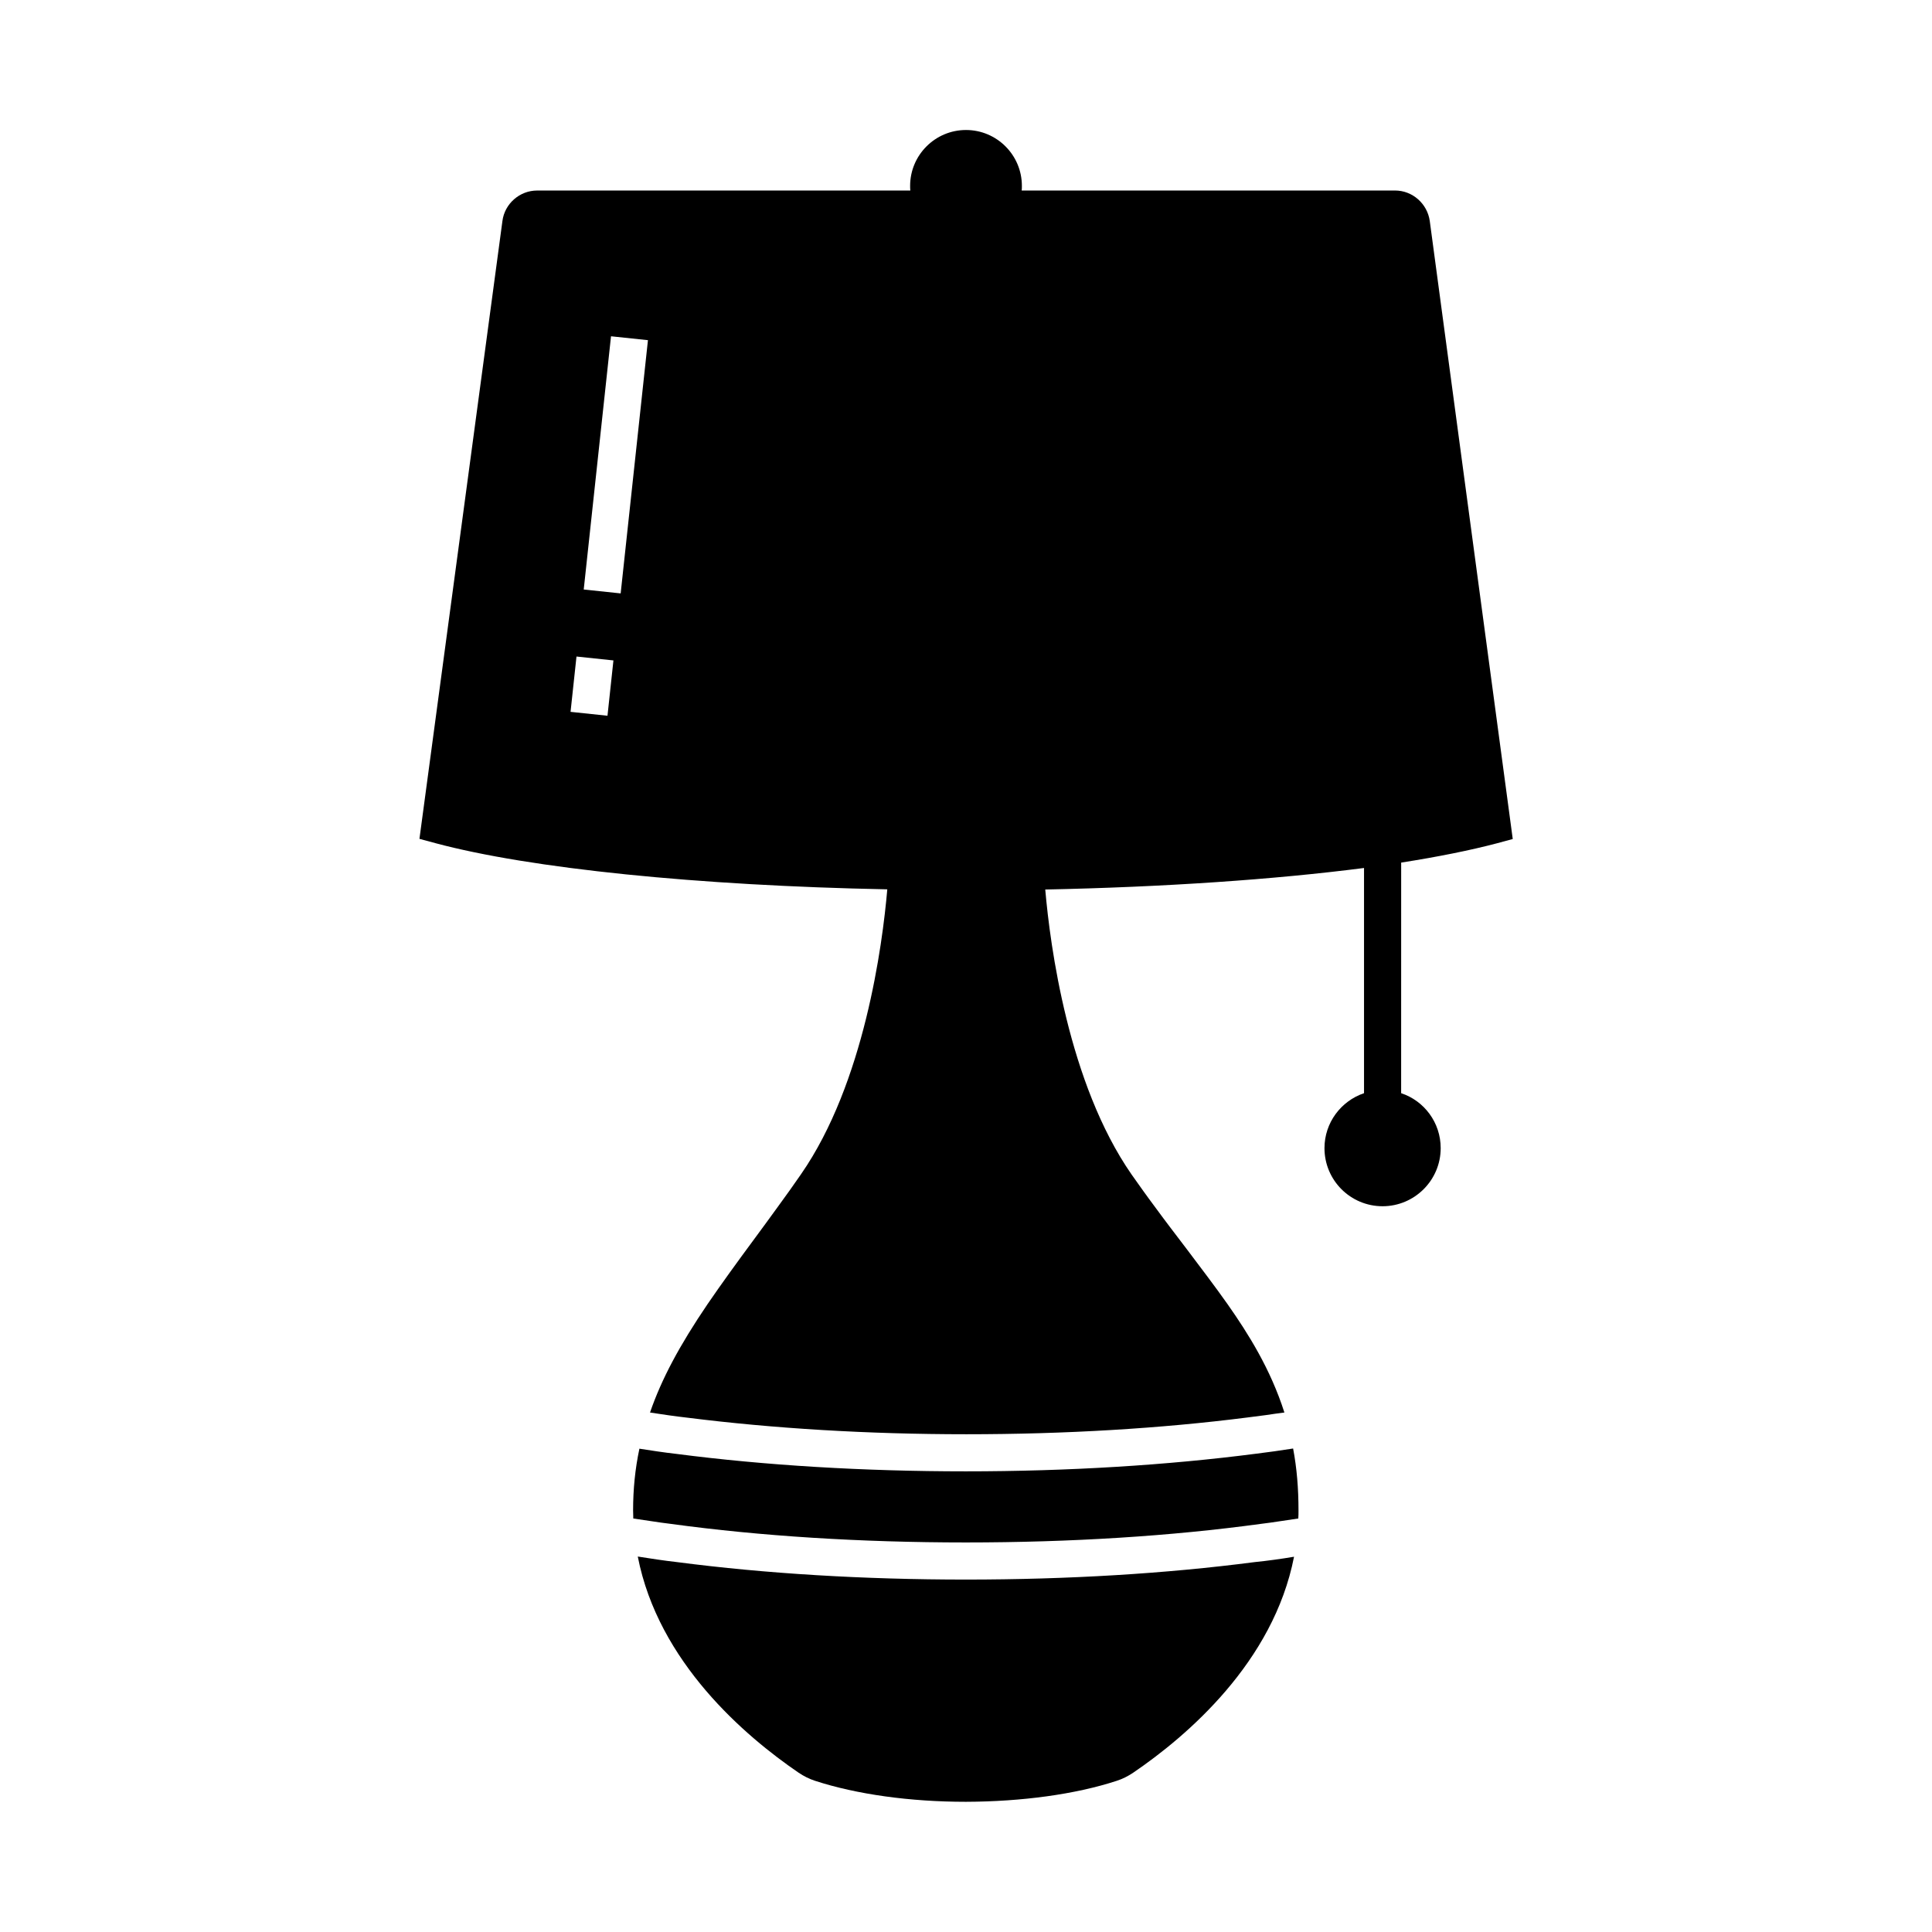
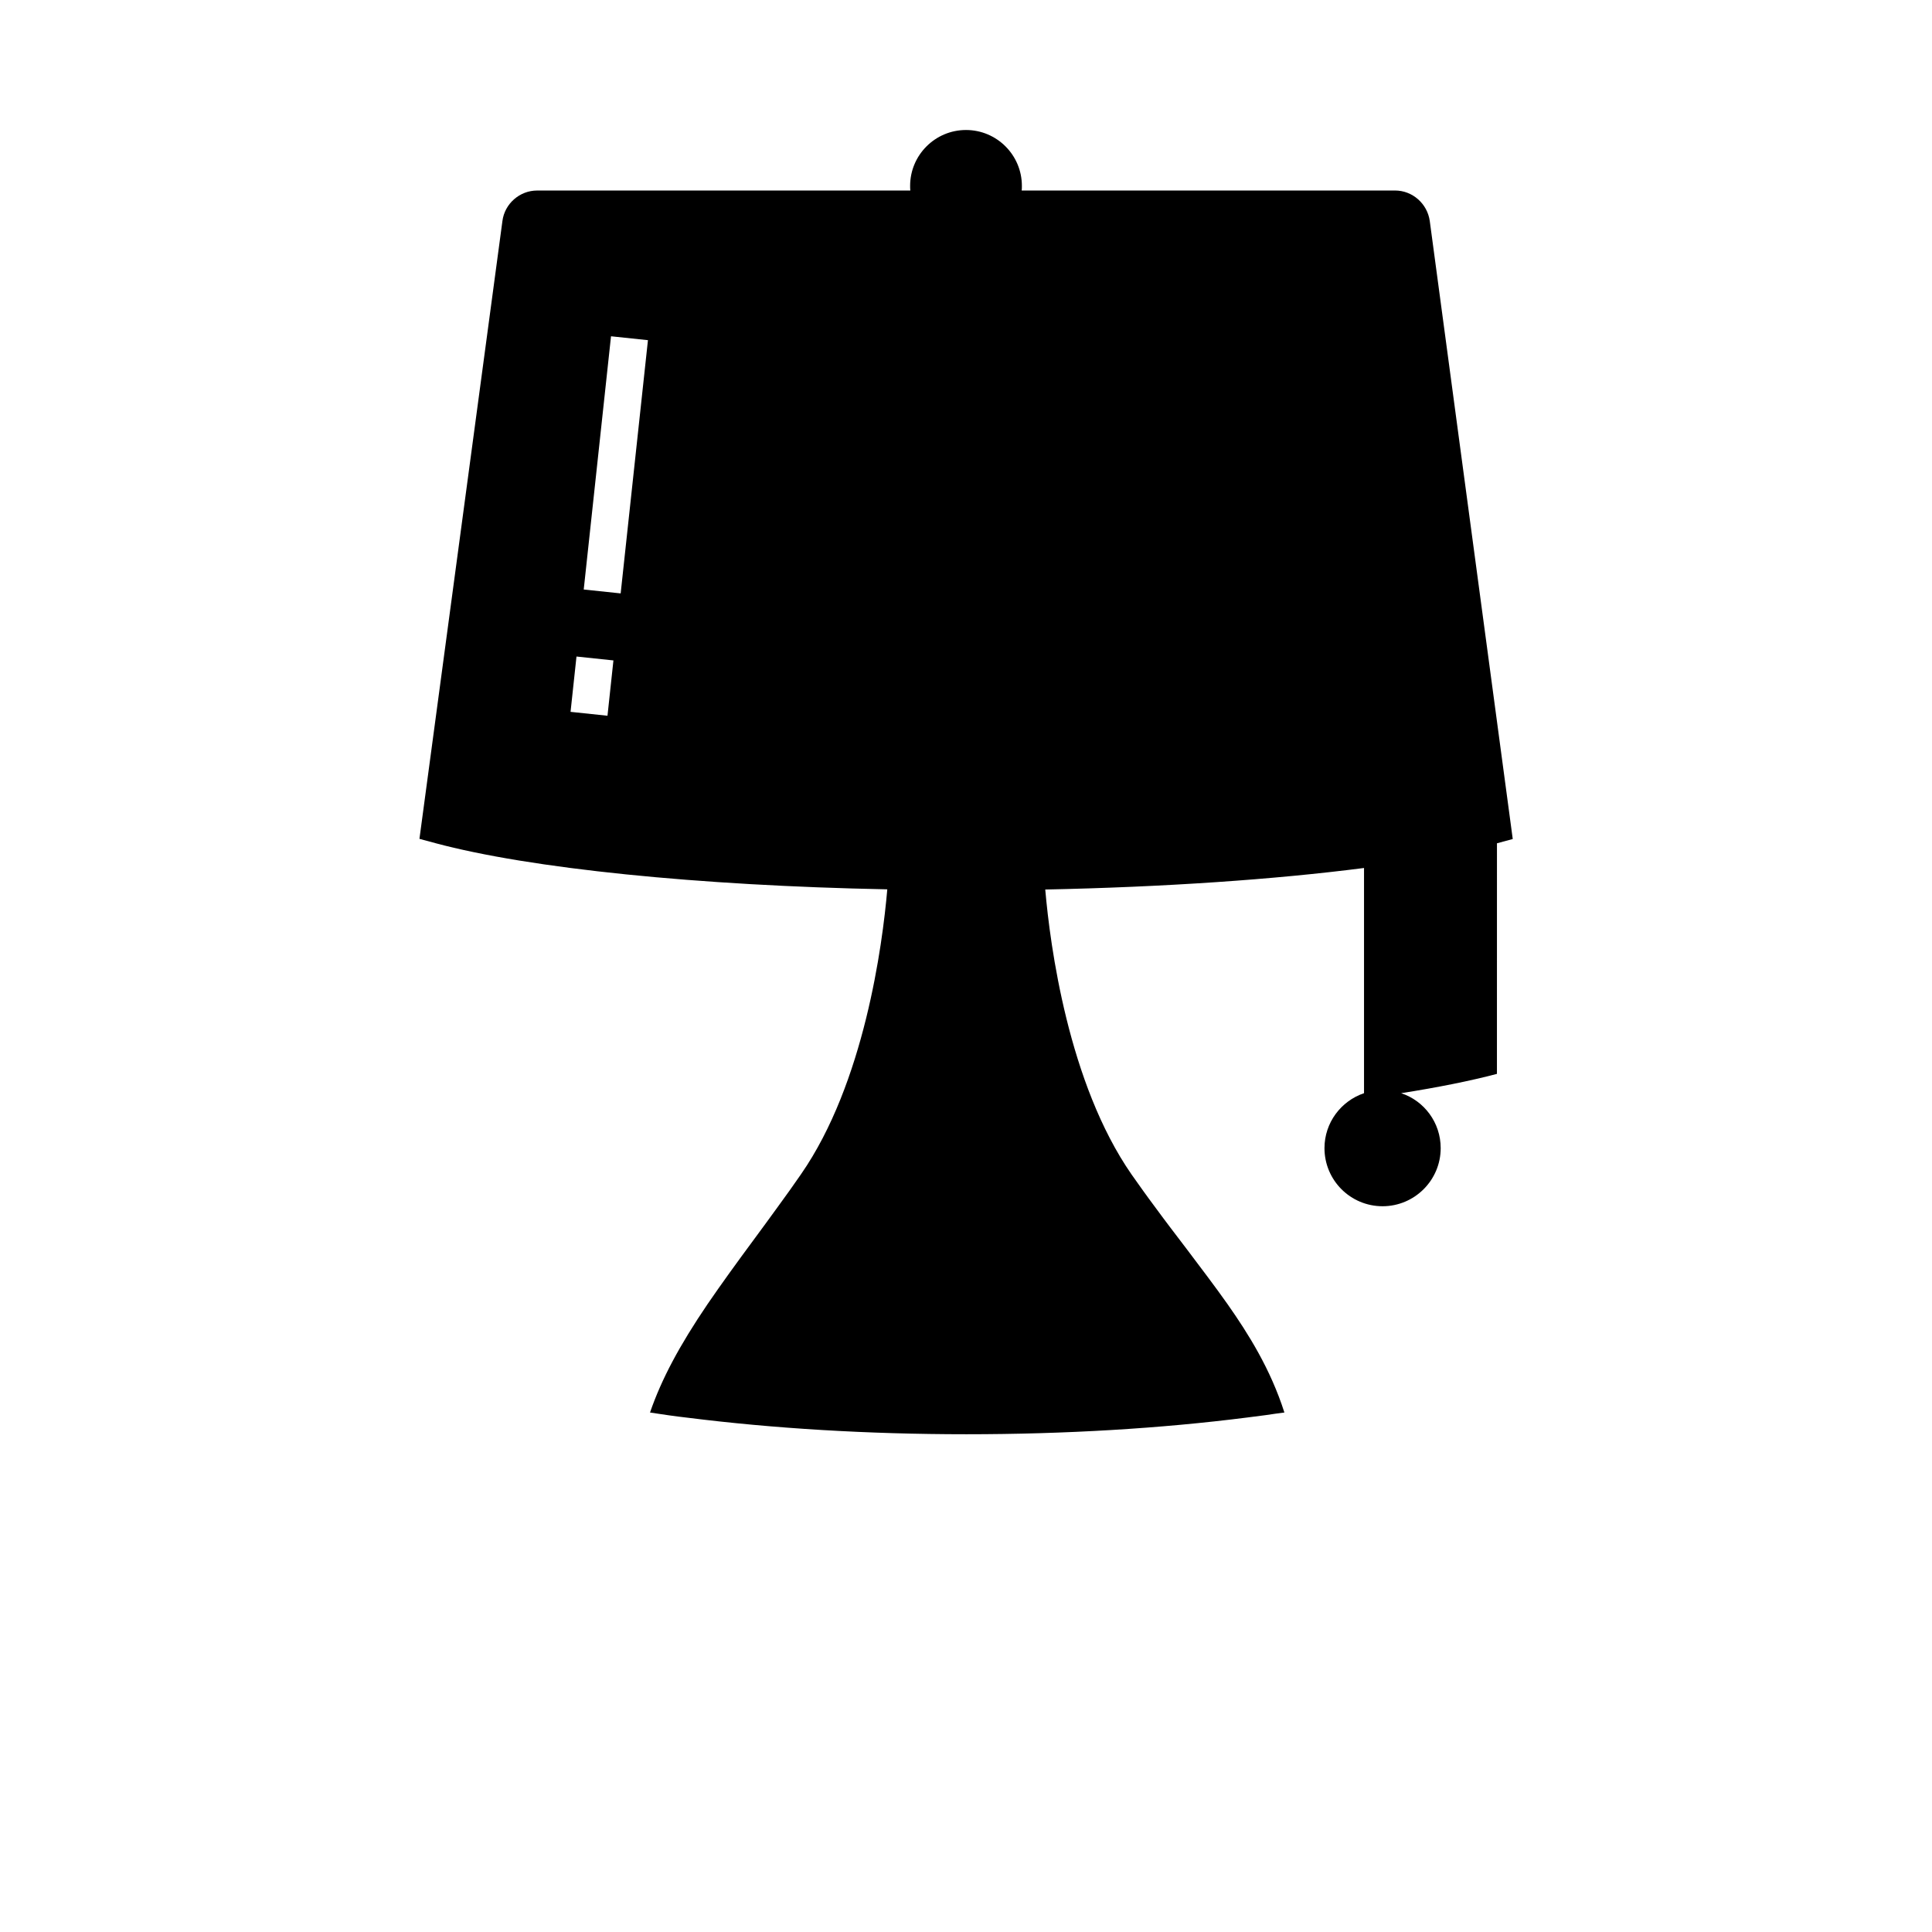
<svg xmlns="http://www.w3.org/2000/svg" fill="#000000" width="800px" height="800px" version="1.1" viewBox="144 144 512 512">
  <g>
-     <path d="m486.69 527.87c0.984 5.215 1.426 10.578 1.426 16.383 0 0.738 0 1.477-0.051 2.164-1.625 0.246-3.297 0.492-4.969 0.738-1.625 0.246-3.297 0.492-4.969 0.688-23.762 3.246-50.332 4.922-78.18 4.922-27.848 0-54.414-1.672-78.18-4.922-1.672-0.195-3.344-0.441-4.969-0.688-1.672-0.246-3.297-0.492-4.969-0.738 0-0.688-0.051-1.426-0.051-2.164 0-5.609 0.543-11.02 1.672-16.336 1.625 0.246 3.246 0.492 4.871 0.738s3.246 0.441 4.922 0.641c23.52 3.051 49.594 4.625 76.703 4.625 27.207 0 53.383-1.625 76.949-4.676 1.625-0.195 3.246-0.441 4.871-0.641 1.676-0.242 3.301-0.488 4.922-0.734z" />
-     <path d="m540.71 367.48 4.184-1.133-21.992-163.79c-0.641-4.574-4.574-8.07-9.199-8.07l-98.945 0.004c0.051-0.395 0.051-0.789 0.051-1.23 0-8.168-6.641-14.809-14.809-14.809s-14.809 6.641-14.809 14.809c0 0.395 0 0.789 0.051 1.23h-98.895c-4.625 0-8.609 3.492-9.199 8.07l-21.992 163.74 4.184 1.133c25.141 6.742 69.668 11.266 119.8 12.25-1.277 14.809-6.102 51.363-22.879 75.523-1.871 2.707-3.887 5.559-6.199 8.707-2.215 3.051-4.328 5.953-6.445 8.809-4.328 5.856-8.363 11.414-12.102 16.875-7.477 11.02-12.203 19.875-15.254 28.734 1.625 0.246 3.297 0.492 4.969 0.738s3.344 0.441 5.019 0.641c22.68 2.856 47.773 4.379 73.848 4.379 26.273 0 51.562-1.523 74.391-4.43 1.672-0.195 3.344-0.441 4.969-0.641 1.672-0.246 3.297-0.492 4.922-0.688-3.691-11.562-9.594-20.91-15.008-28.633-3.394-4.82-7.086-9.645-10.973-14.809-2.656-3.492-5.461-7.133-8.266-10.973-2.215-2.953-4.231-5.805-6.25-8.66-16.777-24.156-21.598-60.715-22.879-75.523 31.488-0.641 60.812-2.656 84.477-5.707v59.68c-6.102 2.066-10.48 7.824-10.48 14.562 0 8.512 6.887 15.398 15.398 15.398 8.461 0 15.398-6.887 15.398-15.398 0-6.789-4.379-12.547-10.48-14.562l0.008-61.109c9.691-1.523 18.301-3.246 25.387-5.117zm-235.72-33.801-9.789-1.031 1.574-14.66 9.789 1.031zm3.492-32.422-9.789-1.031 7.231-67.109 9.789 1.031z" />
-     <path d="m481.77 557.34c1.723-0.246 3.492-0.492 5.164-0.789-5.461 27.996-28.438 47.578-42.605 57.219-1.379 0.934-2.856 1.672-4.379 2.164-10.973 3.59-25.191 5.512-39.949 5.559h-0.051c-14.762 0-28.93-1.969-39.949-5.559-1.523-0.492-3-1.23-4.379-2.164-14.121-9.645-37.145-29.227-42.605-57.27 1.723 0.246 3.445 0.543 5.164 0.789 1.723 0.246 3.492 0.492 5.266 0.688 23.418 3.051 49.398 4.625 76.508 4.625s53.086-1.574 76.508-4.625c1.816-0.191 3.586-0.391 5.309-0.637z" />
+     <path d="m540.71 367.48 4.184-1.133-21.992-163.79c-0.641-4.574-4.574-8.07-9.199-8.07l-98.945 0.004c0.051-0.395 0.051-0.789 0.051-1.23 0-8.168-6.641-14.809-14.809-14.809s-14.809 6.641-14.809 14.809c0 0.395 0 0.789 0.051 1.23h-98.895c-4.625 0-8.609 3.492-9.199 8.07l-21.992 163.74 4.184 1.133c25.141 6.742 69.668 11.266 119.8 12.25-1.277 14.809-6.102 51.363-22.879 75.523-1.871 2.707-3.887 5.559-6.199 8.707-2.215 3.051-4.328 5.953-6.445 8.809-4.328 5.856-8.363 11.414-12.102 16.875-7.477 11.02-12.203 19.875-15.254 28.734 1.625 0.246 3.297 0.492 4.969 0.738s3.344 0.441 5.019 0.641c22.68 2.856 47.773 4.379 73.848 4.379 26.273 0 51.562-1.523 74.391-4.43 1.672-0.195 3.344-0.441 4.969-0.641 1.672-0.246 3.297-0.492 4.922-0.688-3.691-11.562-9.594-20.91-15.008-28.633-3.394-4.82-7.086-9.645-10.973-14.809-2.656-3.492-5.461-7.133-8.266-10.973-2.215-2.953-4.231-5.805-6.25-8.66-16.777-24.156-21.598-60.715-22.879-75.523 31.488-0.641 60.812-2.656 84.477-5.707v59.68c-6.102 2.066-10.48 7.824-10.48 14.562 0 8.512 6.887 15.398 15.398 15.398 8.461 0 15.398-6.887 15.398-15.398 0-6.789-4.379-12.547-10.48-14.562c9.691-1.523 18.301-3.246 25.387-5.117zm-235.72-33.801-9.789-1.031 1.574-14.66 9.789 1.031zm3.492-32.422-9.789-1.031 7.231-67.109 9.789 1.031z" />
  </g>
</svg>